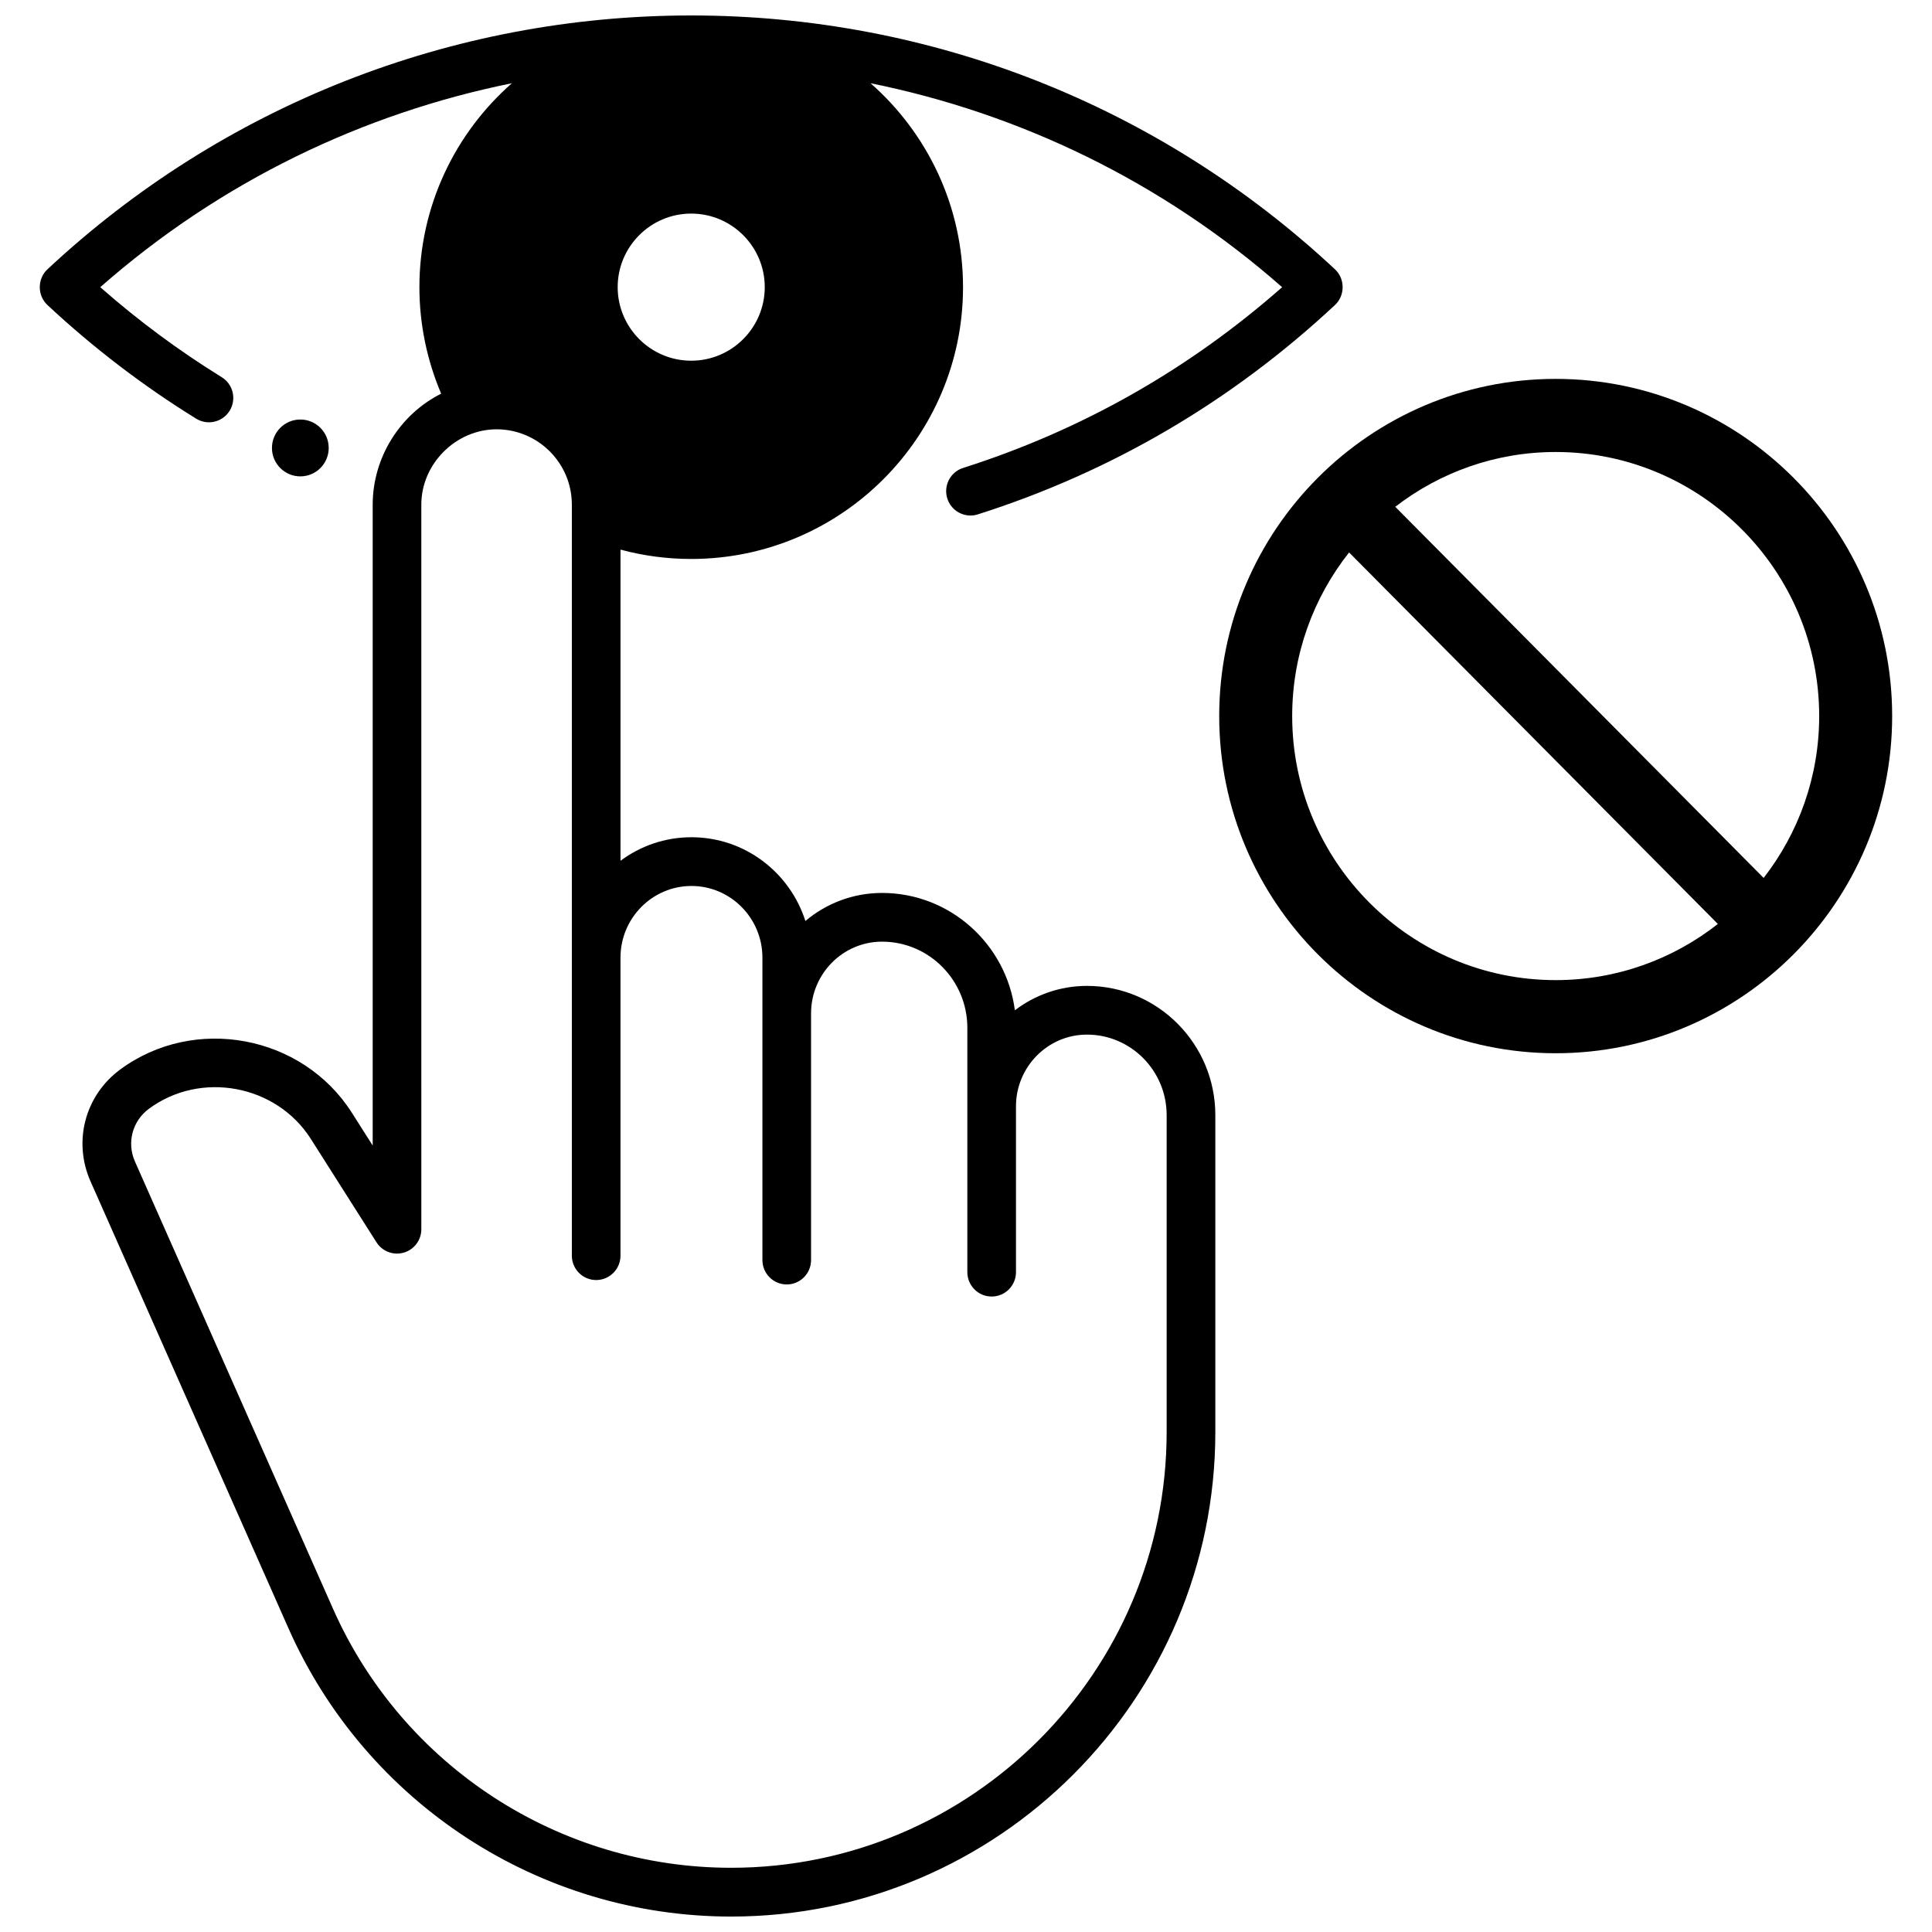
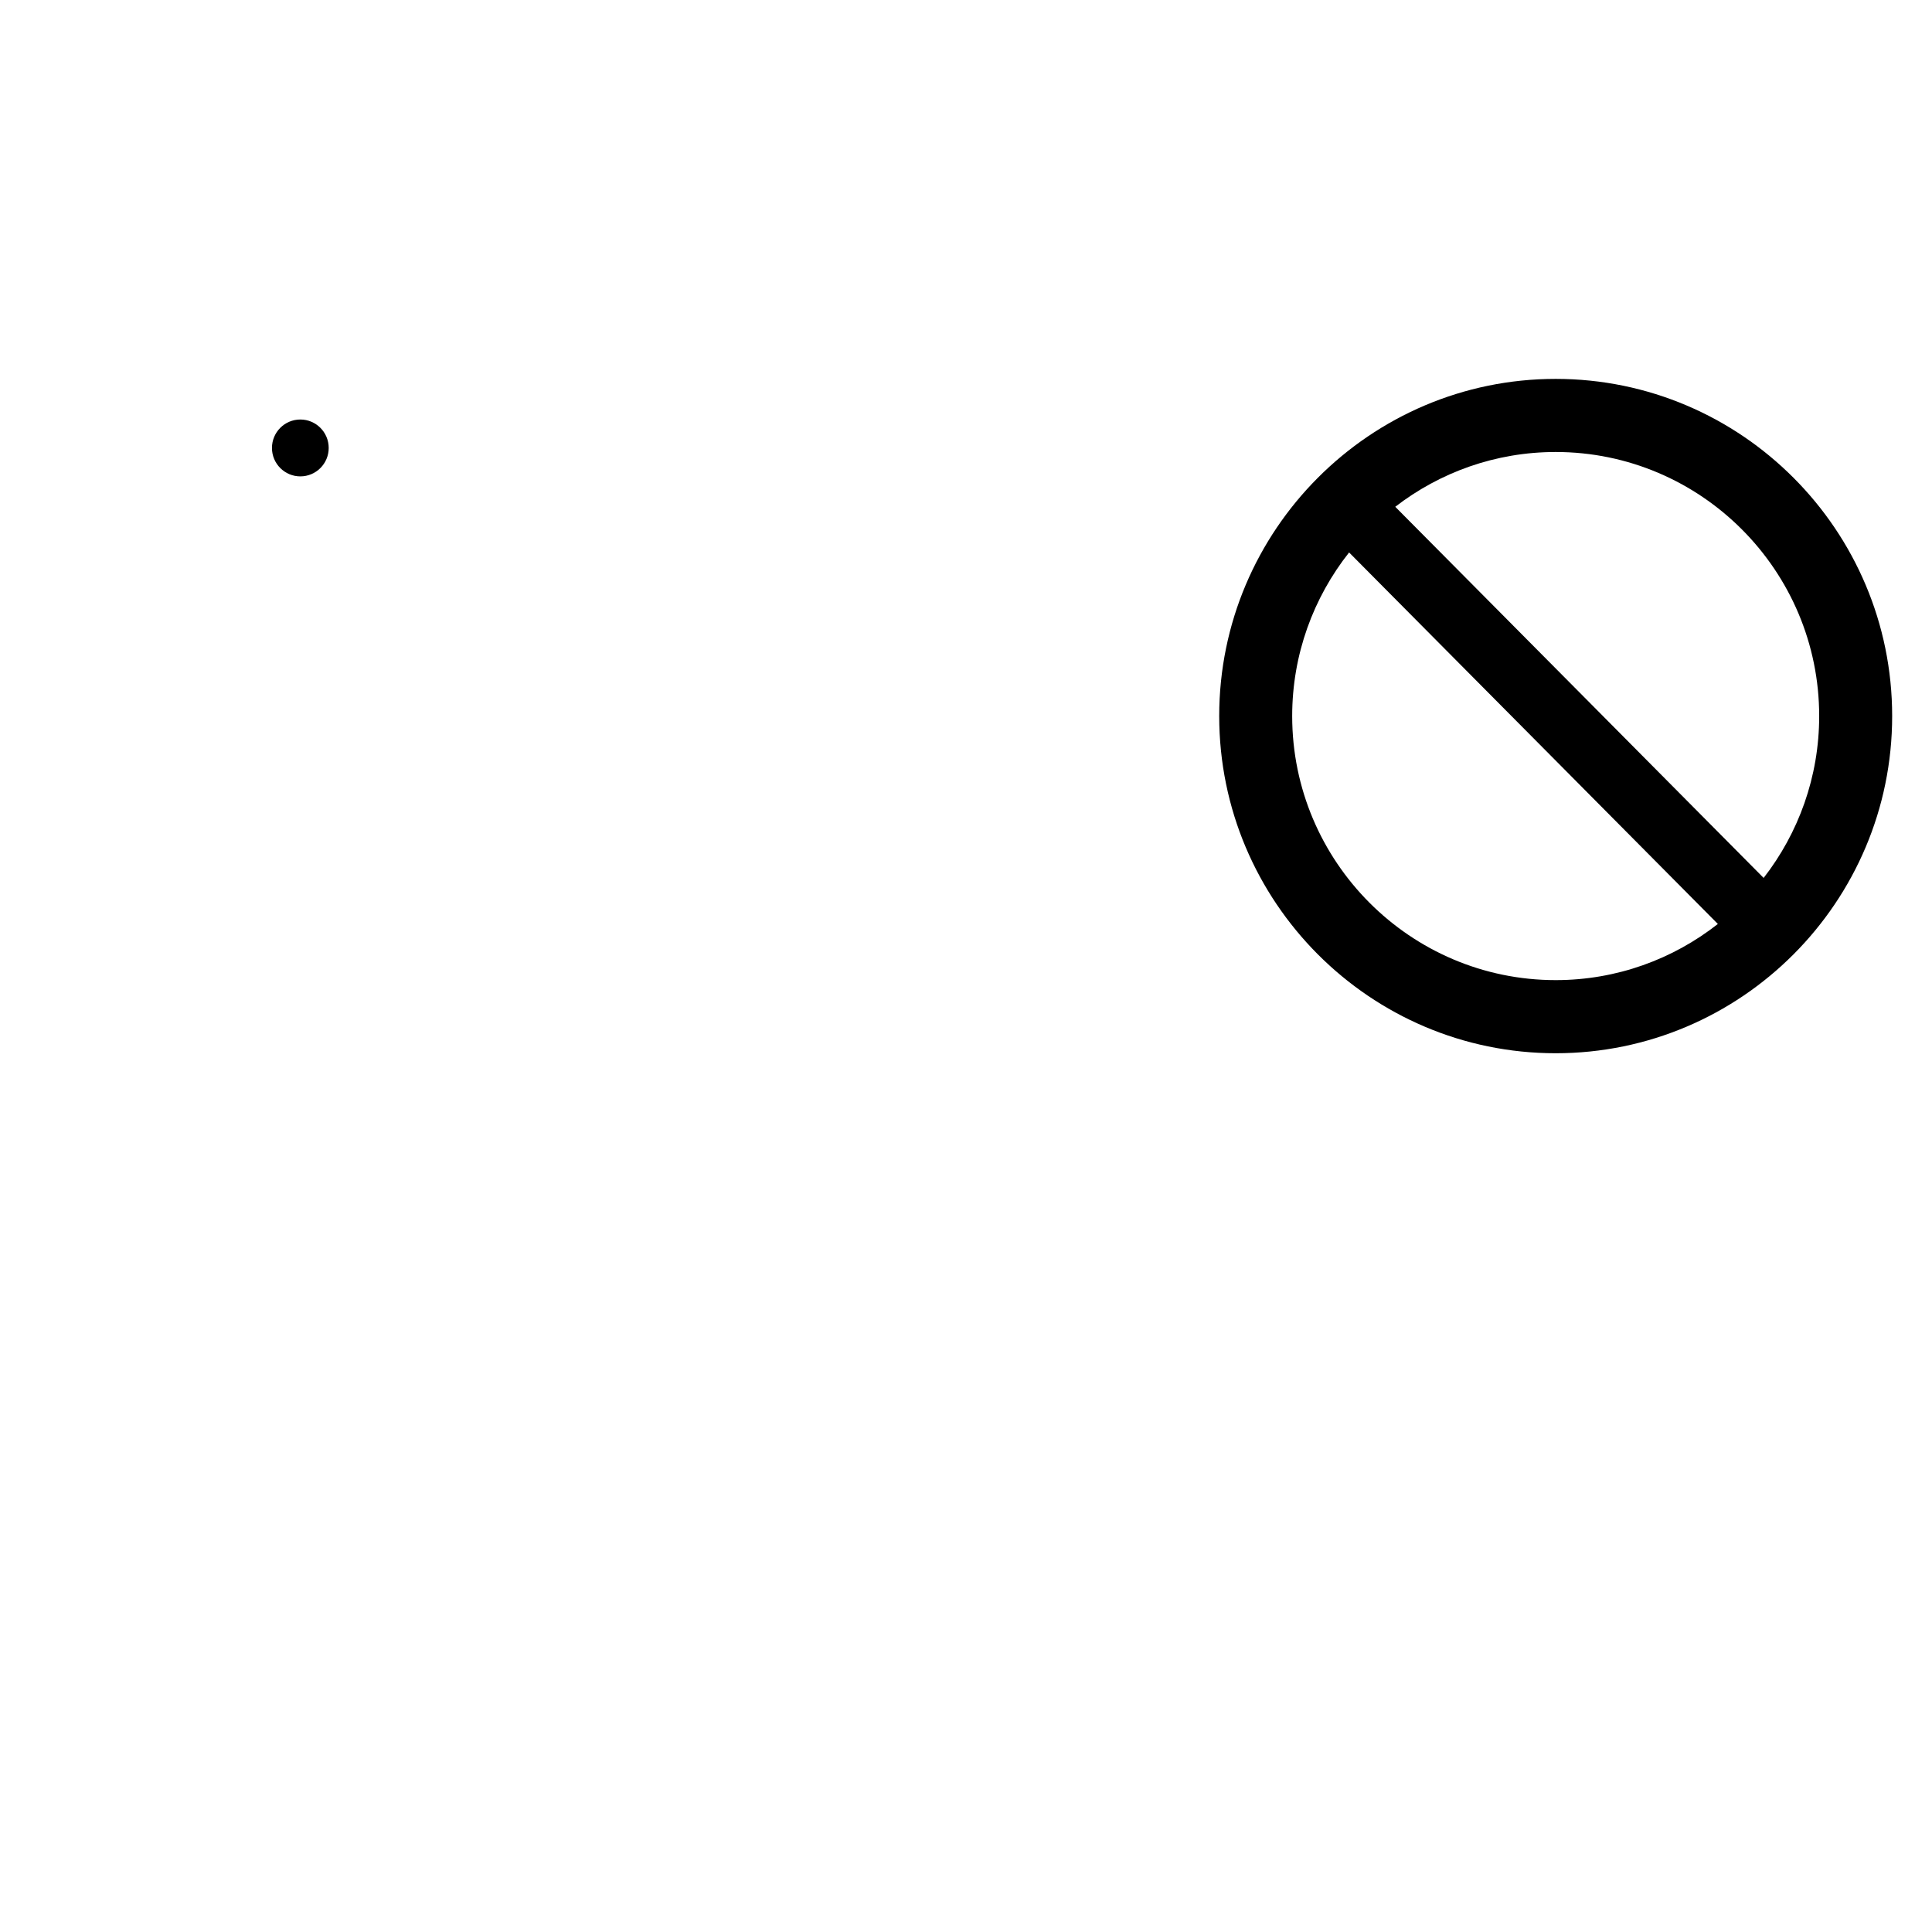
<svg xmlns="http://www.w3.org/2000/svg" width="800px" height="800px" version="1.1" viewBox="144 144 512 512">
  <defs>
    <clipPath id="a">
-       <path d="m154 148.09h346v503.81h-346z" />
-     </clipPath>
+       </clipPath>
  </defs>
  <path d="m556.27 244.41c-49.168 0-89.168 40.086-89.168 89.355s40 89.355 89.168 89.355c49.168 0 89.172-40.086 89.172-89.355 0-49.273-40.004-89.355-89.172-89.355zm69.832 89.355c0 16.156-5.508 31.035-14.719 42.895l-97.625-98.355c11.785-9.094 26.523-14.52 42.512-14.52 38.508 0.004 69.832 31.395 69.832 69.98zm-139.66 0c0-16.367 5.652-31.43 15.082-43.359l97.727 98.453c-11.859 9.312-26.777 14.883-42.977 14.883-38.508 0-69.832-31.391-69.832-69.977z" />
  <path d="m231.11 262.71c0 4.164-3.367 7.535-7.519 7.535s-7.519-3.371-7.519-7.535c0-4.16 3.367-7.535 7.519-7.535s7.519 3.375 7.519 7.535" />
  <g clip-path="url(#a)">
-     <path d="m395.05 276.11c0.871 2.75 3.41 4.508 6.141 4.508 0.645 0 1.305-0.098 1.953-0.305 35.441-11.277 67.285-29.945 94.645-55.488 2.699-2.519 2.699-6.934 0-9.453-46.469-43.387-107.06-67.277-170.61-67.277-63.547 0-124.14 23.891-170.61 67.277-2.699 2.519-2.699 6.934 0 9.453 12.141 11.336 25.402 21.469 39.426 30.129 3.031 1.871 7.004 0.926 8.871-2.109s0.926-7.016-2.106-8.887c-11.32-6.988-22.121-14.992-32.188-23.852 31.895-28.055 69.652-46.066 109.08-54.047-15.012 13.203-24.504 32.531-24.504 54.047 0 9.711 1.984 19.332 5.766 28.219-11.031 5.539-18.145 17.055-18.145 29.406v169.85l-5.508-8.676c-13.109-20.641-41.816-26.008-61.484-11.418-9.258 6.867-12.461 19.027-7.793 29.57l52.473 118.48c20.547 46.391 66.59 76.371 117.3 76.371 70.754 0 128.32-57.613 128.32-128.43v-83.957c0-18.887-15.258-34.25-34.012-34.25-7.172 0-13.793 2.41-19.113 6.469-2.266-17.527-17.188-31.102-35.199-31.102-7.723 0-14.812 2.797-20.316 7.434-4.094-12.859-16.078-22.195-30.191-22.195-7.035 0-13.543 2.32-18.805 6.238v-82.461c6.082 1.641 12.352 2.477 18.738 2.477 39.719 0 72.035-32.312 72.035-72.027 0-21.516-9.492-40.844-24.504-54.047 39.426 7.977 77.184 25.992 109.07 54.051-24.754 21.812-53.16 37.914-84.543 47.898-3.391 1.074-5.266 4.707-4.191 8.109zm-67.805 102.68c10.367 0 18.805 8.523 18.805 18.996v80.145c0 3.566 2.887 6.461 6.445 6.461s6.445-2.894 6.445-6.461v-65.375c0-10.48 8.441-19.008 18.812-19.008 12.465 0 22.605 10.242 22.605 22.828v64.758c0 3.566 2.887 6.461 6.445 6.461s6.445-2.894 6.445-6.461v-43.945c0-10.48 8.438-19.008 18.812-19.008 11.645 0 21.117 9.57 21.117 21.332v83.957c0 63.691-51.781 115.51-115.43 115.51-45.617 0-87.039-26.969-105.52-68.703l-52.465-118.47c-2.203-4.973-0.688-10.711 3.68-13.949 13.719-10.172 33.797-6.422 42.938 7.973l17.395 27.391c1.539 2.422 4.488 3.535 7.242 2.734 2.75-0.805 4.644-3.328 4.644-6.203l-0.004-192.03c0-10.82 9.18-19.953 19.957-19.953 10.992 0.008 19.934 8.957 19.934 19.953v199.04c0 3.566 2.887 6.461 6.445 6.461s6.445-2.894 6.445-6.461v-78.973c0-10.473 8.434-18.996 18.805-18.996zm-0.066-139.2c-10.746 0-19.488-8.746-19.488-19.496s8.742-19.492 19.488-19.492 19.488 8.746 19.488 19.492c0 10.754-8.742 19.496-19.488 19.496z" />
-   </g>
+     </g>
</svg>